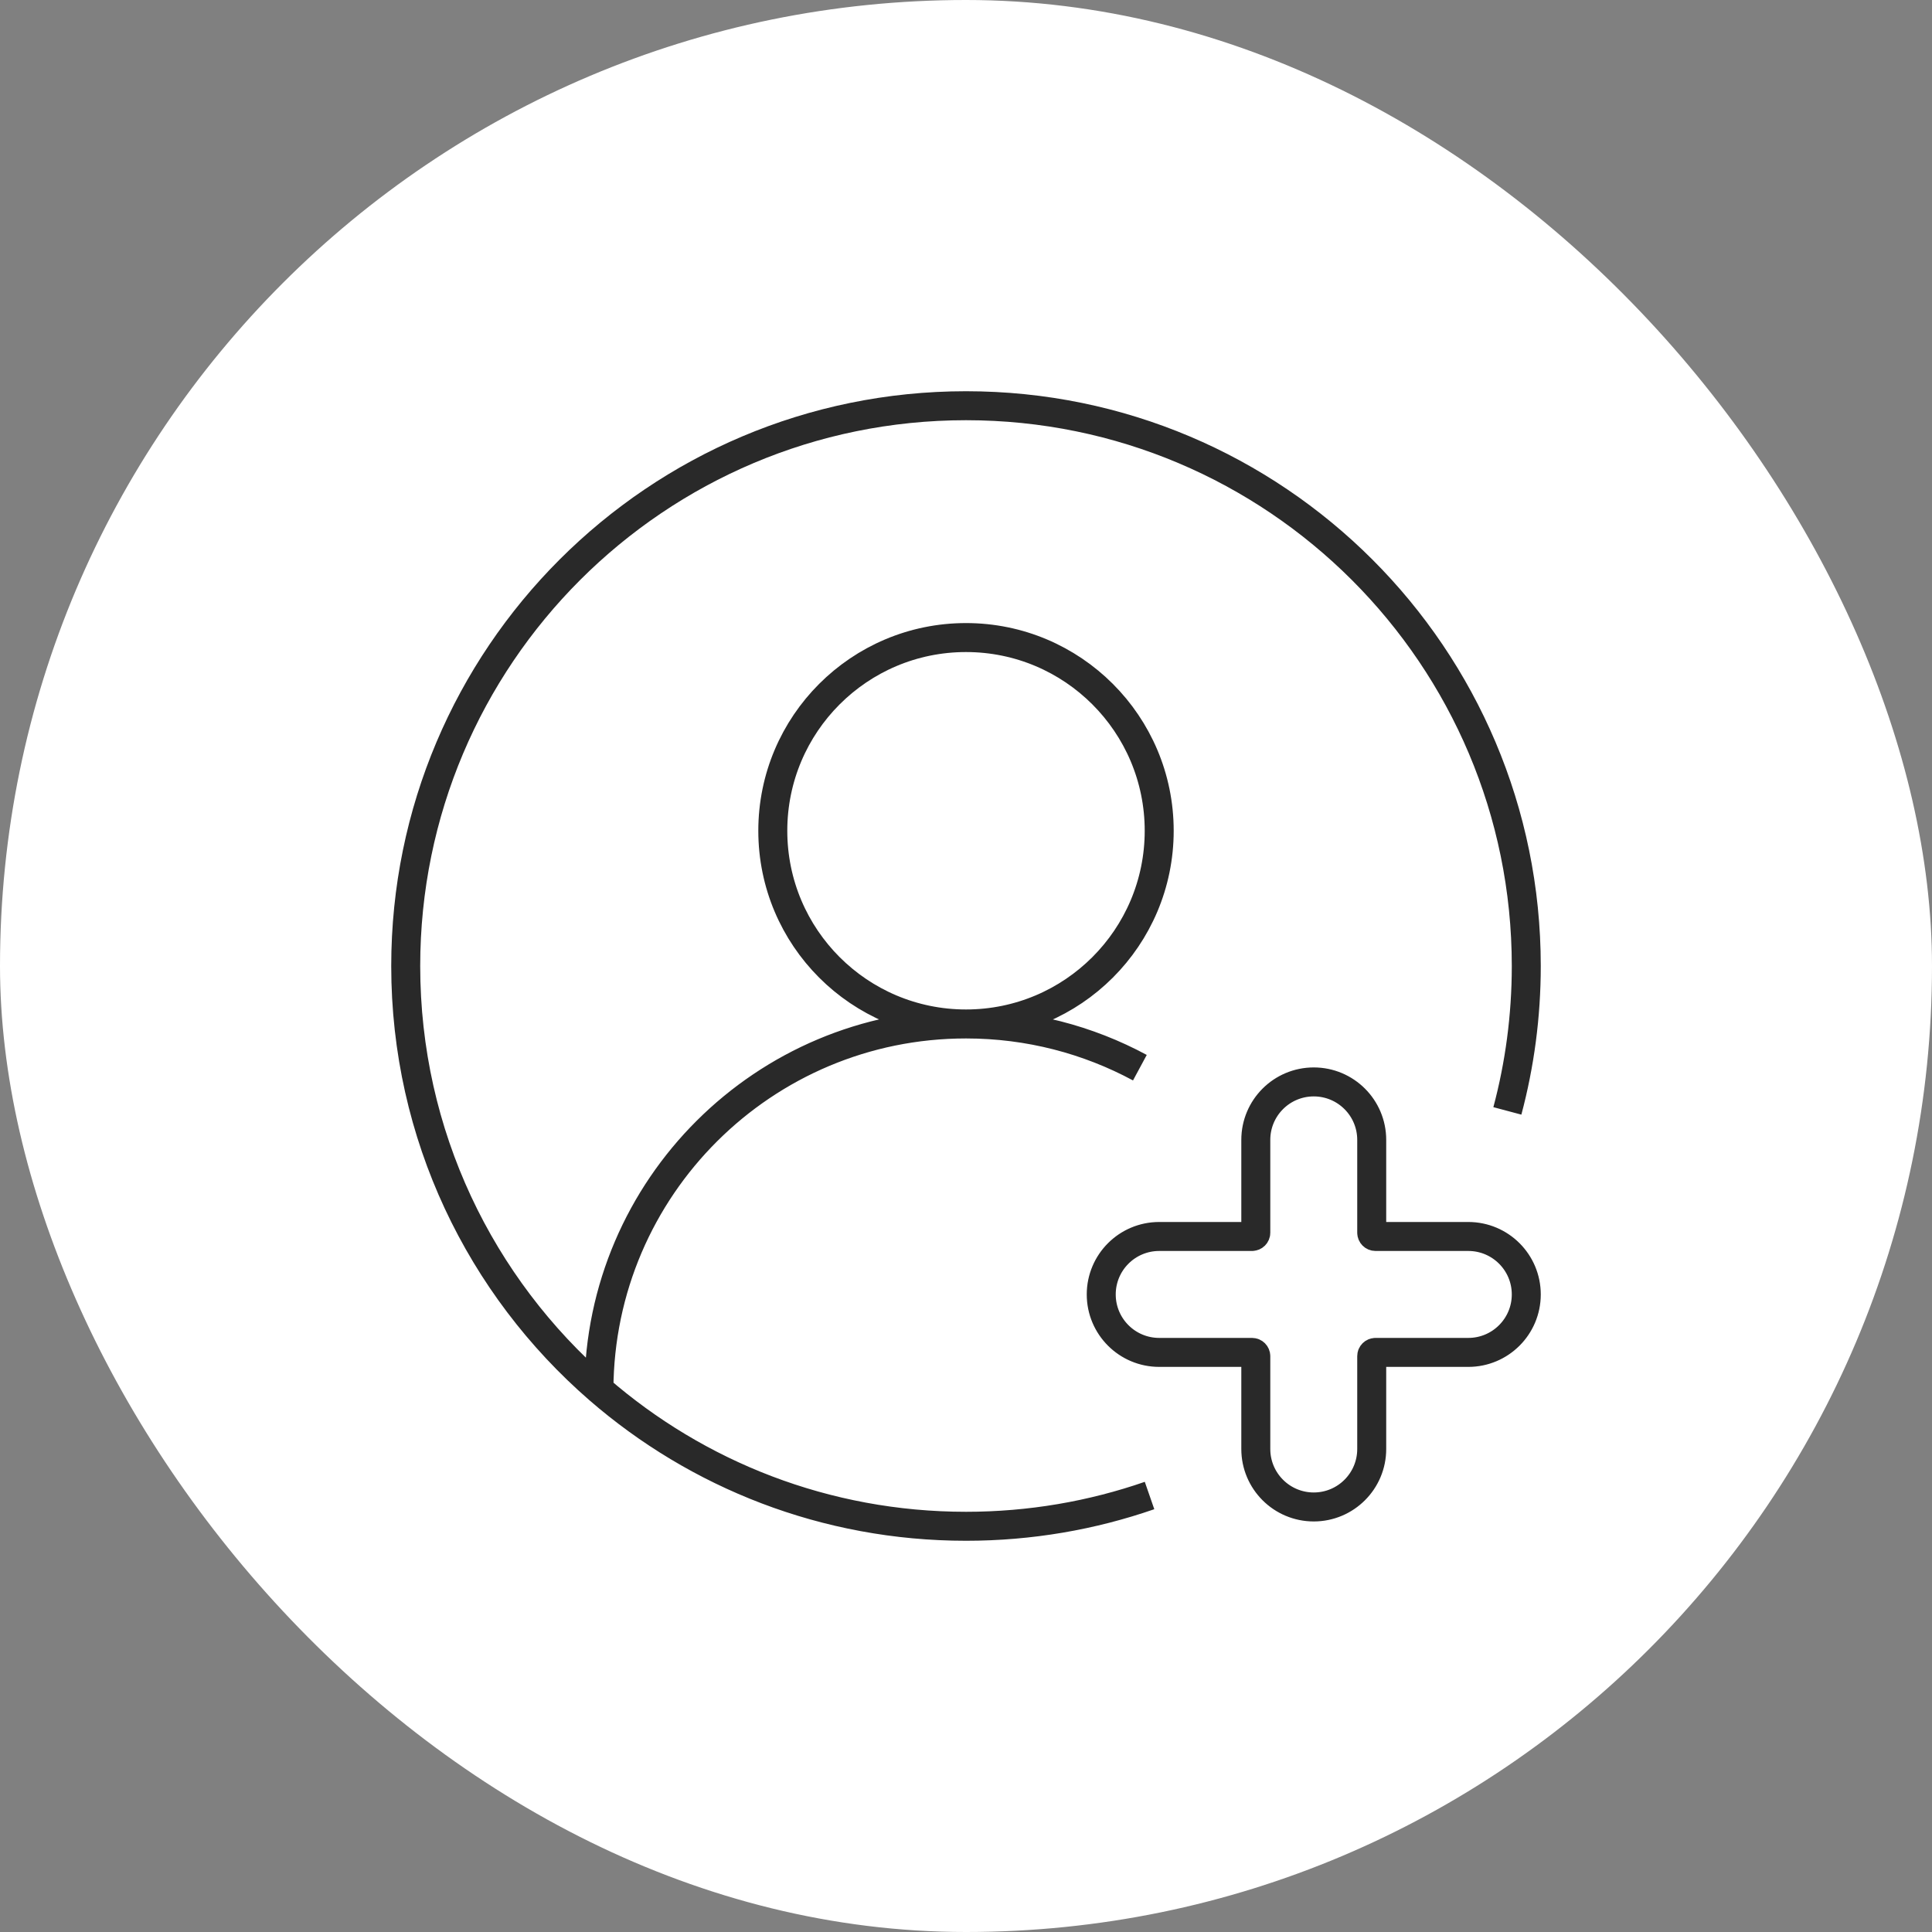
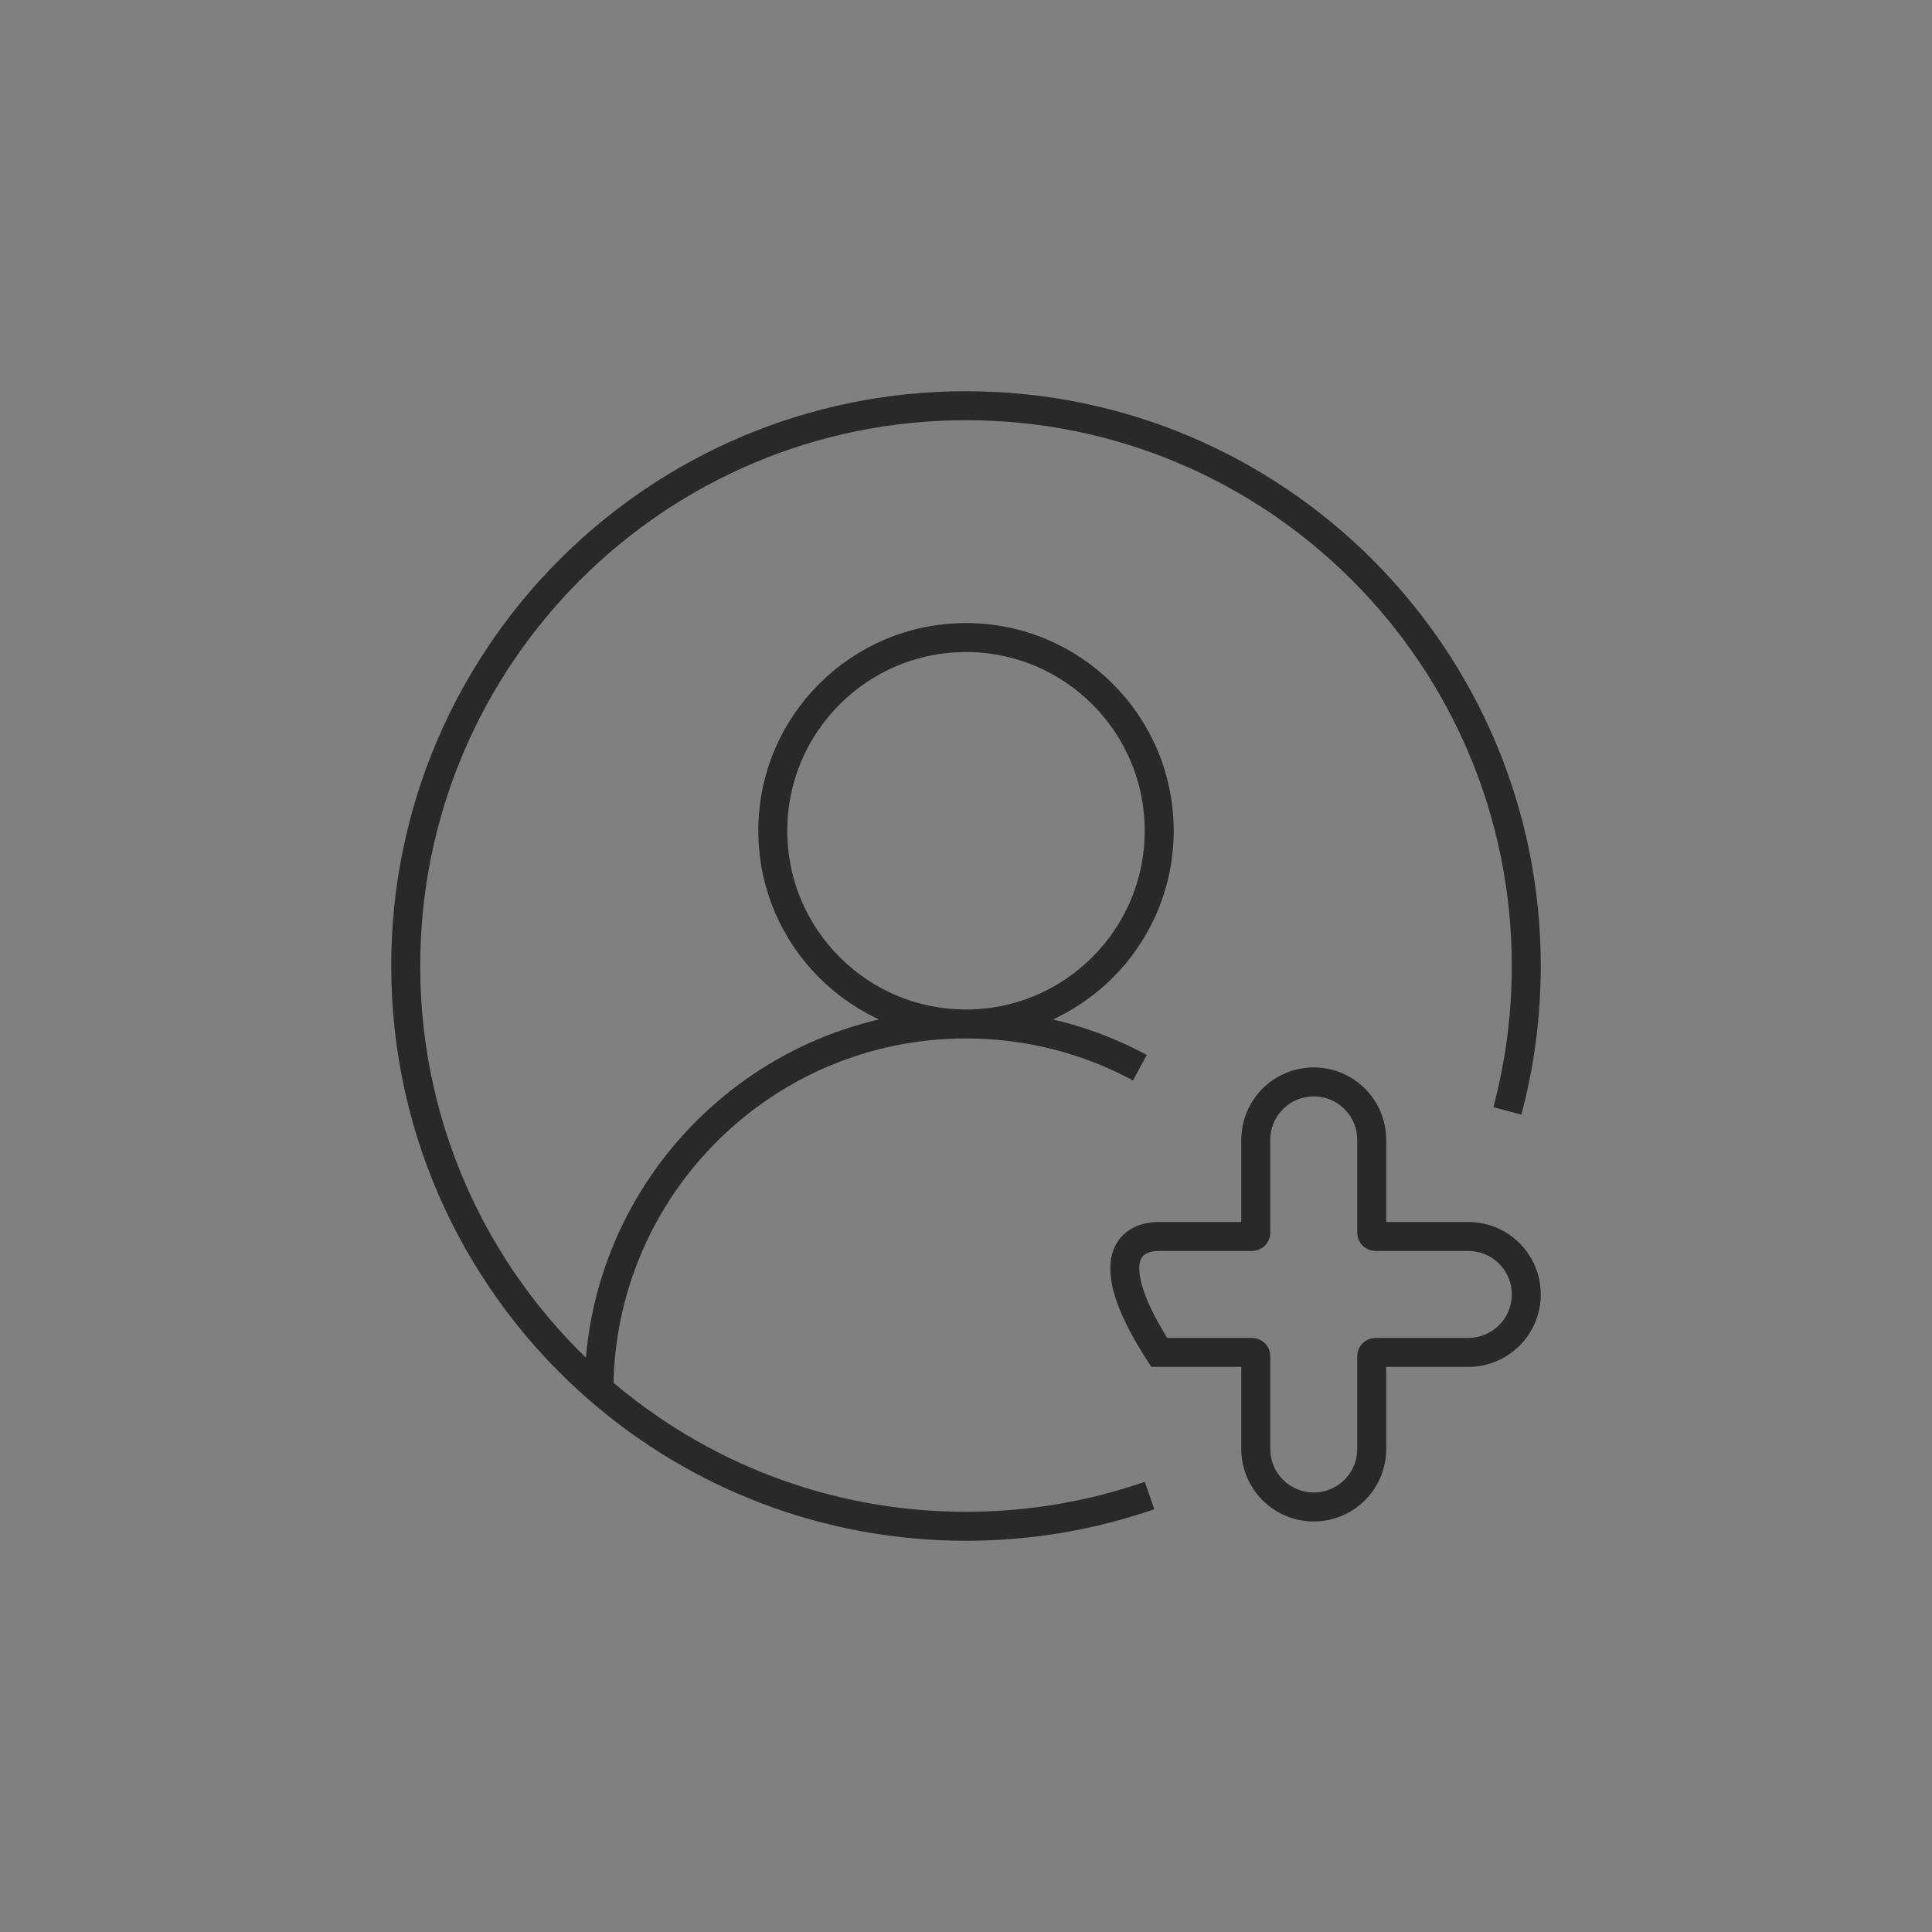
<svg xmlns="http://www.w3.org/2000/svg" width="100" height="100" viewBox="0 0 100 100" fill="none">
  <rect x="0" y="0" width="100" height="100" fill="#808080" stroke="none" />
-   <rect y="-0" width="100" height="100" rx="50" fill="white" />
-   <path d="M59.5 77.408C56.524 78.44 53.327 79 50 79C42.732 79 36.089 76.327 31 71.91M78.021 57.5C78.659 55.108 79 52.594 79 50C79 33.984 66.016 21 50 21C33.984 21 21 33.984 21 50C21 58.749 24.874 66.593 31 71.91M50 53C53.256 53 56.321 53.819 59 55.263M50 53C39.537 53 31.049 61.458 31 71.91M50 53C55.523 53 60 48.523 60 43C60 37.477 55.523 33 50 33C44.477 33 40 37.477 40 43C40 48.523 44.477 53 50 53ZM64.805 70H60C58.343 70 57 68.657 57 67C57 65.343 58.343 64 60 64H64.805C64.913 64 65 63.913 65 63.805V59C65 57.343 66.343 56 68 56C69.657 56 71 57.343 71 59V63.805C71 63.913 71.087 64 71.195 64H76C77.657 64 79 65.343 79 67C79 68.657 77.657 70 76 70H71.195C71.087 70 71 70.087 71 70.195V75C71 76.657 69.657 78 68 78C66.343 78 65 76.657 65 75V70.195C65 70.087 64.913 70 64.805 70Z" stroke="#292929" stroke-width="1.5" />
+   <path d="M59.5 77.408C56.524 78.44 53.327 79 50 79C42.732 79 36.089 76.327 31 71.91M78.021 57.5C78.659 55.108 79 52.594 79 50C79 33.984 66.016 21 50 21C33.984 21 21 33.984 21 50C21 58.749 24.874 66.593 31 71.91M50 53C53.256 53 56.321 53.819 59 55.263M50 53C39.537 53 31.049 61.458 31 71.91M50 53C55.523 53 60 48.523 60 43C60 37.477 55.523 33 50 33C44.477 33 40 37.477 40 43C40 48.523 44.477 53 50 53ZM64.805 70H60C57 65.343 58.343 64 60 64H64.805C64.913 64 65 63.913 65 63.805V59C65 57.343 66.343 56 68 56C69.657 56 71 57.343 71 59V63.805C71 63.913 71.087 64 71.195 64H76C77.657 64 79 65.343 79 67C79 68.657 77.657 70 76 70H71.195C71.087 70 71 70.087 71 70.195V75C71 76.657 69.657 78 68 78C66.343 78 65 76.657 65 75V70.195C65 70.087 64.913 70 64.805 70Z" stroke="#292929" stroke-width="1.5" />
</svg>